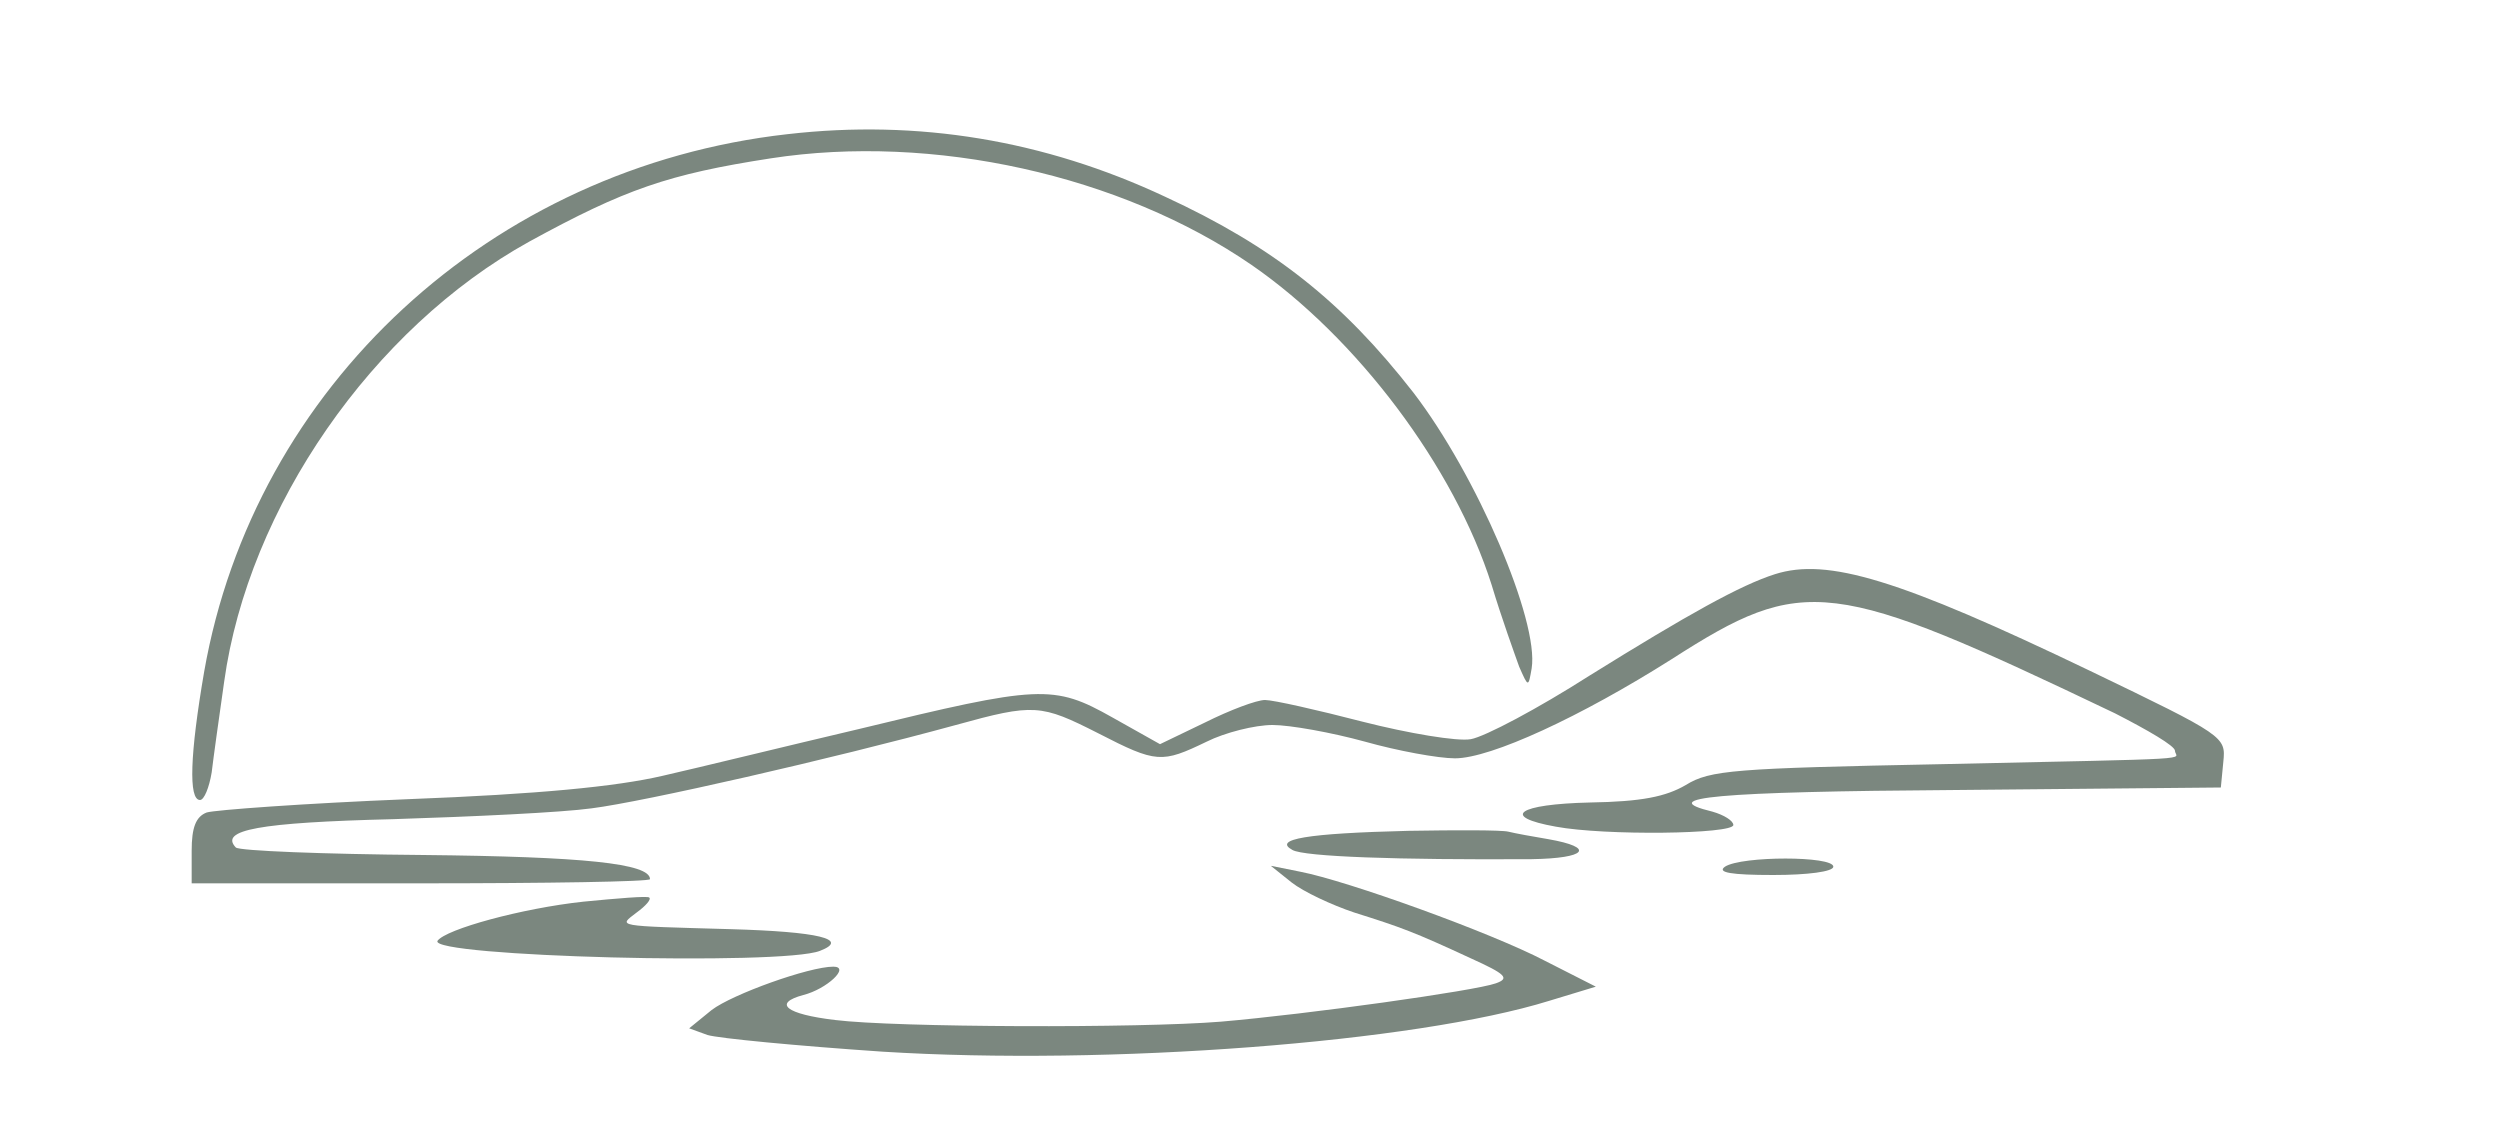
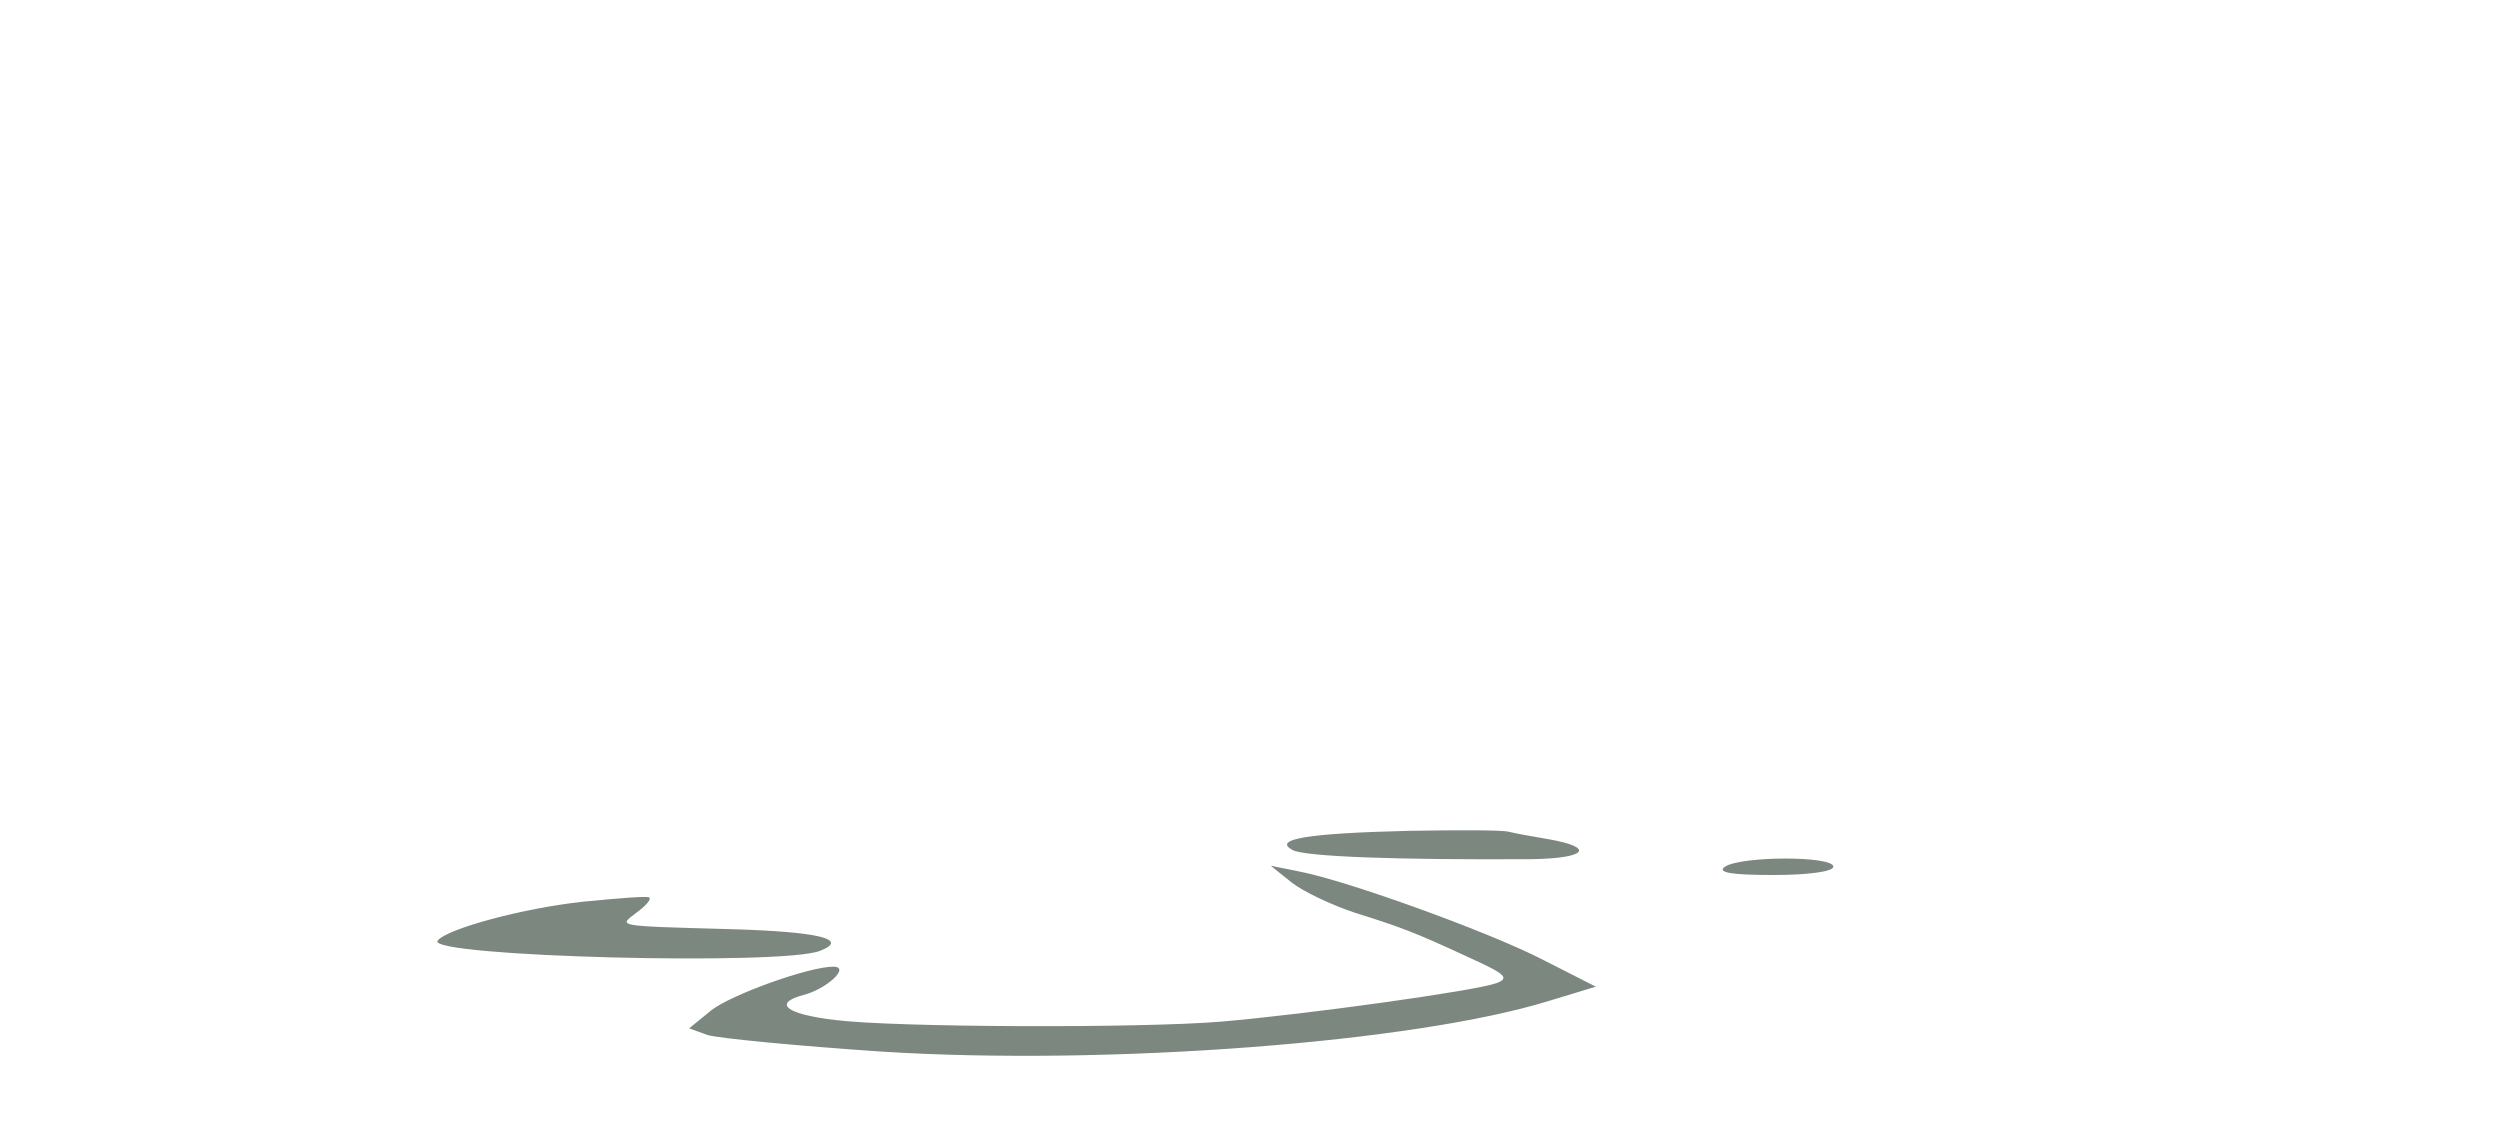
<svg xmlns="http://www.w3.org/2000/svg" version="1.0" width="300pt" height="136pt" viewBox="0 0 300 136" preserveAspectRatio="xMidYMid meet">
  <g transform="translate(0,136) scale(0.1,-0.1)" fill="#7B877F">
-     <path d="M945 1199 c-356 -40 -640 -303 -700 -645 -17 -99 -19 -154 -5 -154 5 0 11 15 14 33 2 17 9 67 15 109 29 209 178 424 366 528 115 63 167 81 290 100 194 30 420 -20 577 -128 126 -87 243 -242 288 -384 12 -40 28 -84 33 -98 11 -25 11 -25 15 -2 9 57 -66 232 -142 331 -85 109 -168 175 -298 235 -145 68 -297 93 -453 75z" />
-     <path d="M2130 671 c-41 -13 -104 -48 -223 -122 -61 -39 -125 -73 -142 -76 -16 -3 -75 7 -130 21 -54 14 -107 26 -117 26 -10 0 -42 -12 -72 -27 l-54 -26 -57 32 c-71 40 -87 39 -305 -14 -85 -20 -191 -46 -235 -56 -56 -13 -149 -22 -305 -28 -124 -5 -233 -13 -242 -16 -13 -5 -18 -18 -18 -46 l0 -39 275 0 c151 0 275 2 275 5 0 19 -80 27 -272 29 -120 1 -221 5 -225 9 -20 21 27 30 189 34 95 3 202 8 238 13 63 8 287 59 437 100 94 26 102 25 171 -10 70 -36 76 -36 130 -10 22 11 58 20 79 20 21 0 71 -9 111 -20 39 -11 88 -20 108 -20 43 0 151 50 260 119 159 102 191 98 532 -65 39 -20 72 -39 72 -45 0 -11 41 -9 -280 -16 -249 -5 -278 -7 -307 -25 -24 -14 -53 -20 -115 -21 -87 -2 -108 -17 -41 -29 59 -11 213 -9 213 2 0 5 -11 12 -25 16 -70 17 3 24 293 26 l317 3 3 31 c3 30 2 31 -160 109 -229 110 -315 136 -378 116z" />
    <path d="M1690 363 c-122 -3 -163 -10 -139 -23 14 -8 126 -12 287 -11 66 1 77 14 20 24 -18 3 -40 7 -48 9 -8 2 -62 2 -120 1z" />
    <path d="M2070 320 c-10 -7 7 -10 58 -10 41 0 72 4 72 10 0 13 -110 13 -130 0z" />
    <path d="M1550 301 c14 -11 48 -27 75 -36 57 -18 71 -23 140 -55 42 -19 47 -24 30 -30 -25 -9 -225 -37 -330 -46 -98 -8 -391 -7 -463 2 -59 7 -75 20 -38 30 28 7 57 34 36 34 -29 0 -121 -33 -146 -52 l-27 -22 22 -8 c13 -4 107 -13 210 -20 271 -17 639 11 800 61 l56 17 -61 31 c-65 34 -237 96 -294 107 l-35 7 25 -20z" />
    <path d="M700 278 c-74 -8 -165 -33 -175 -47 -11 -19 414 -30 459 -12 36 14 -2 23 -107 26 -141 4 -135 3 -113 20 11 8 18 16 15 18 -2 2 -38 -1 -79 -5z" />
  </g>
</svg>